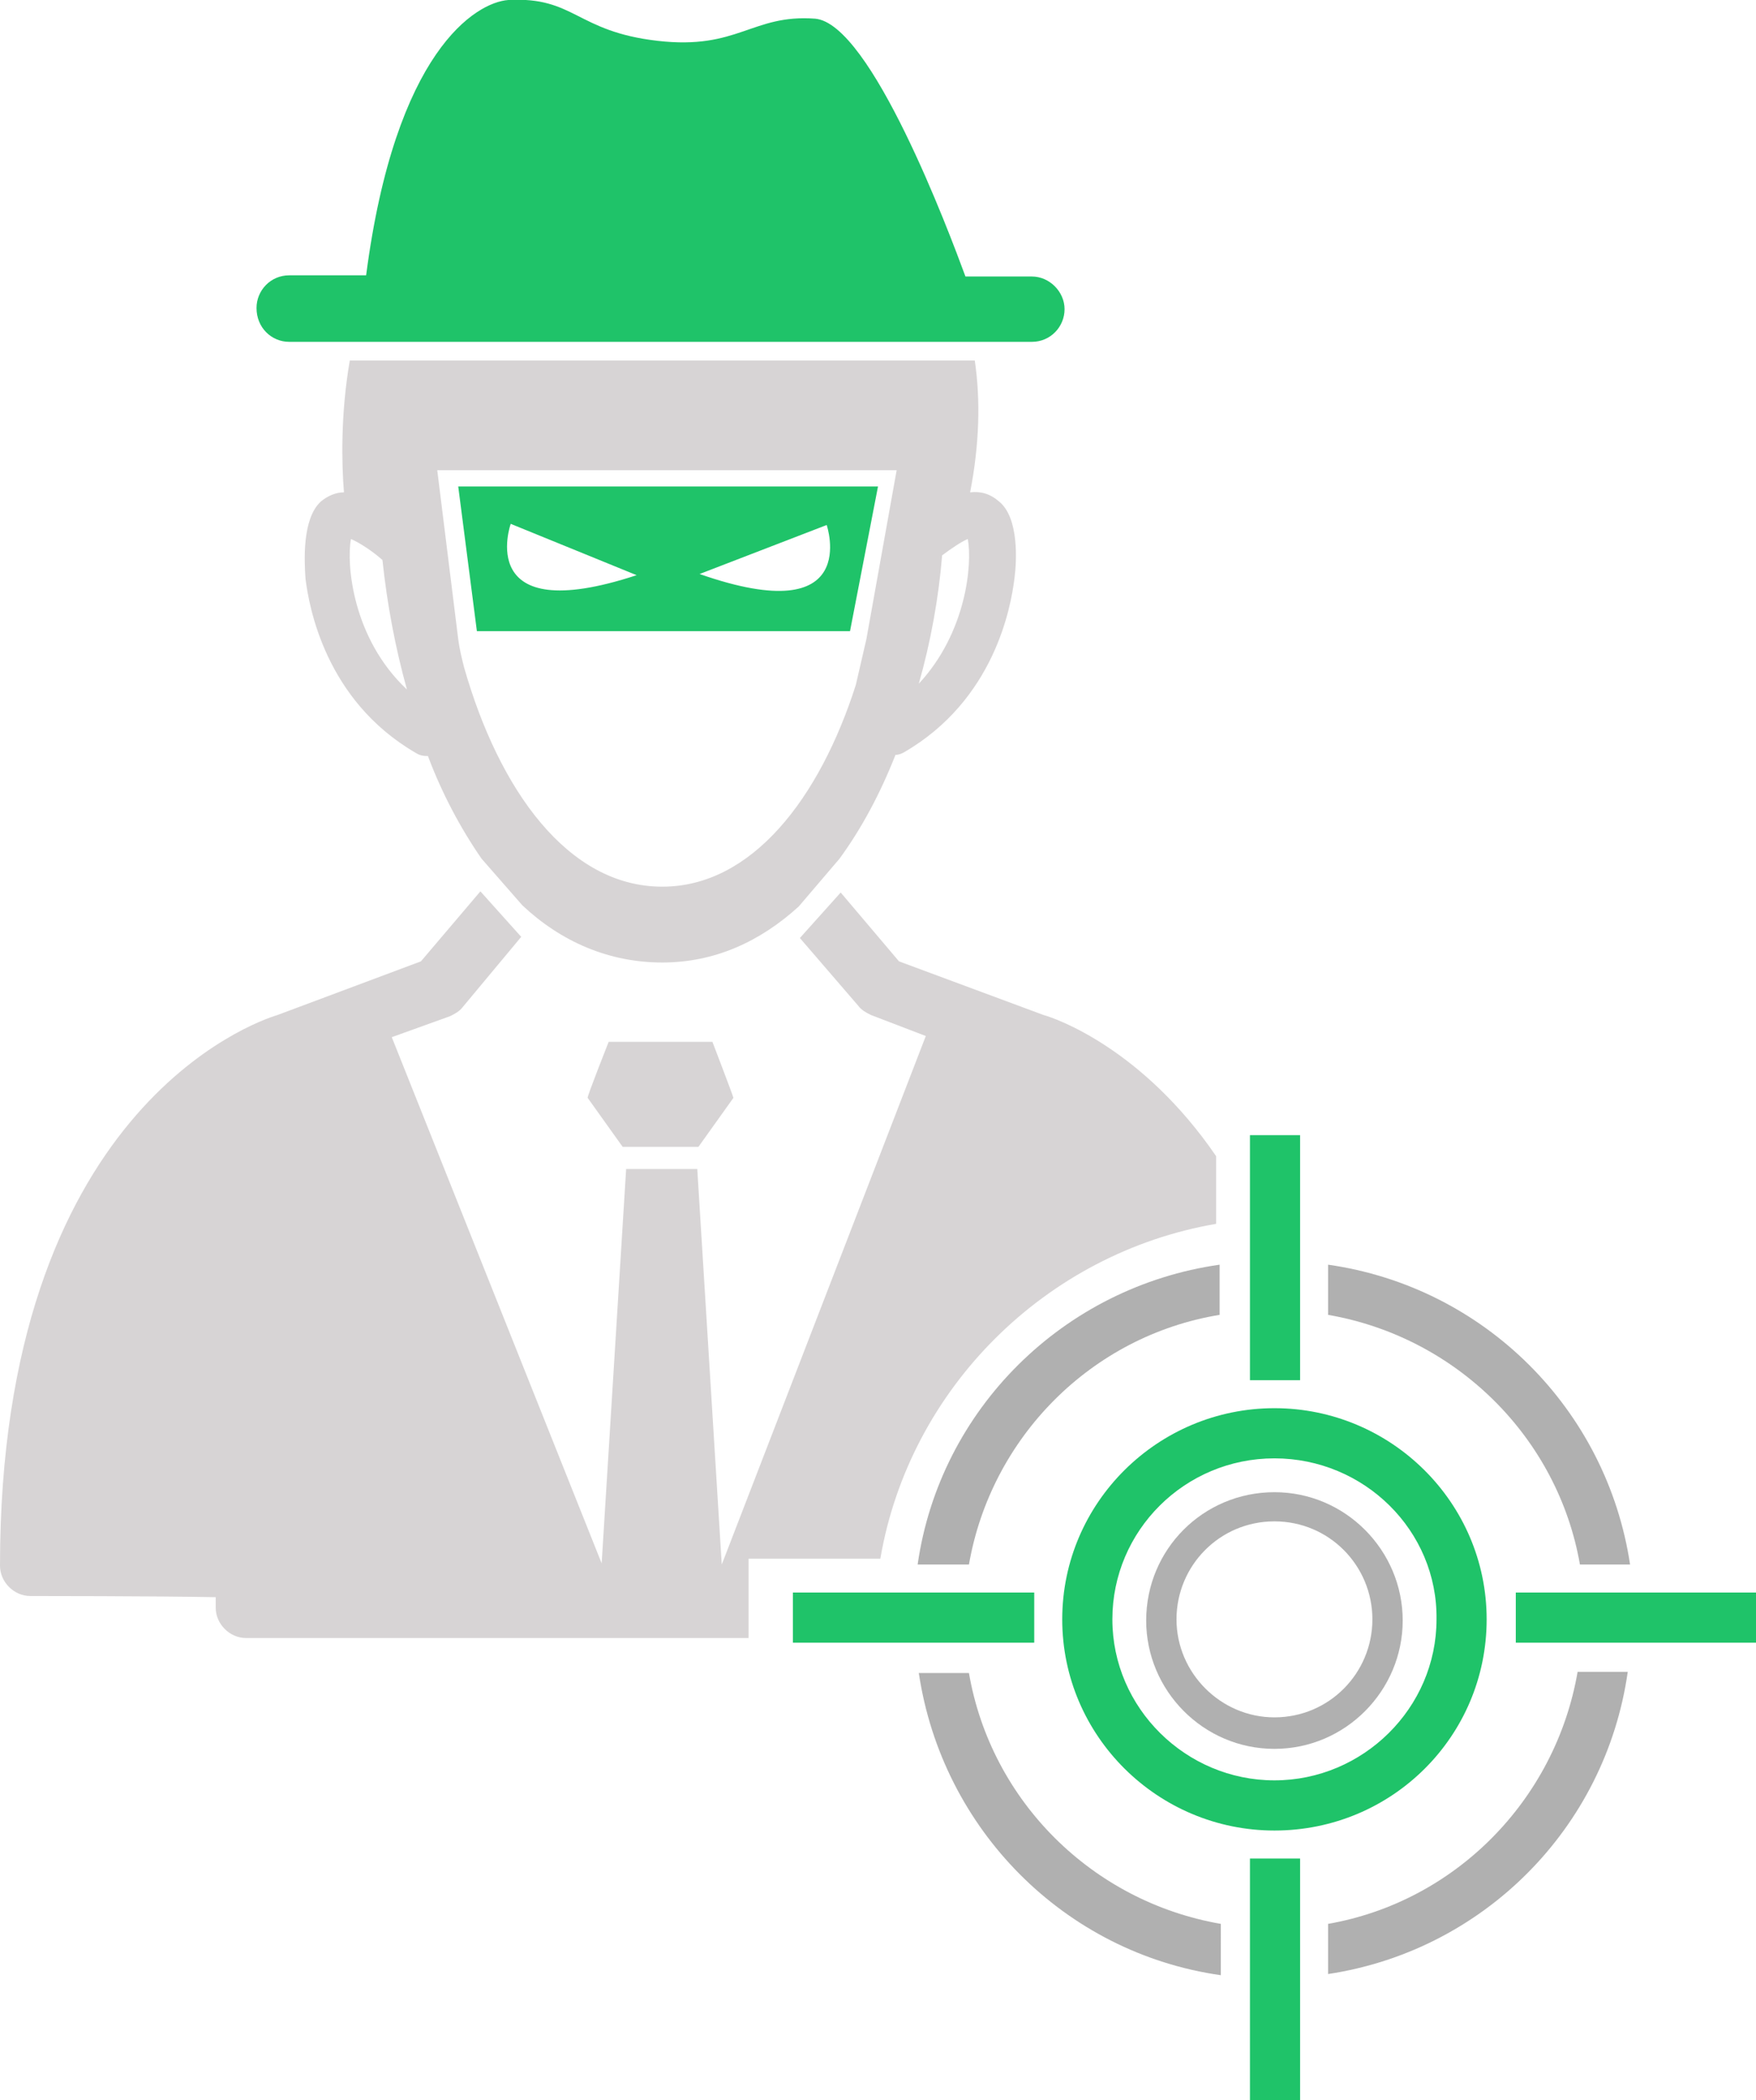
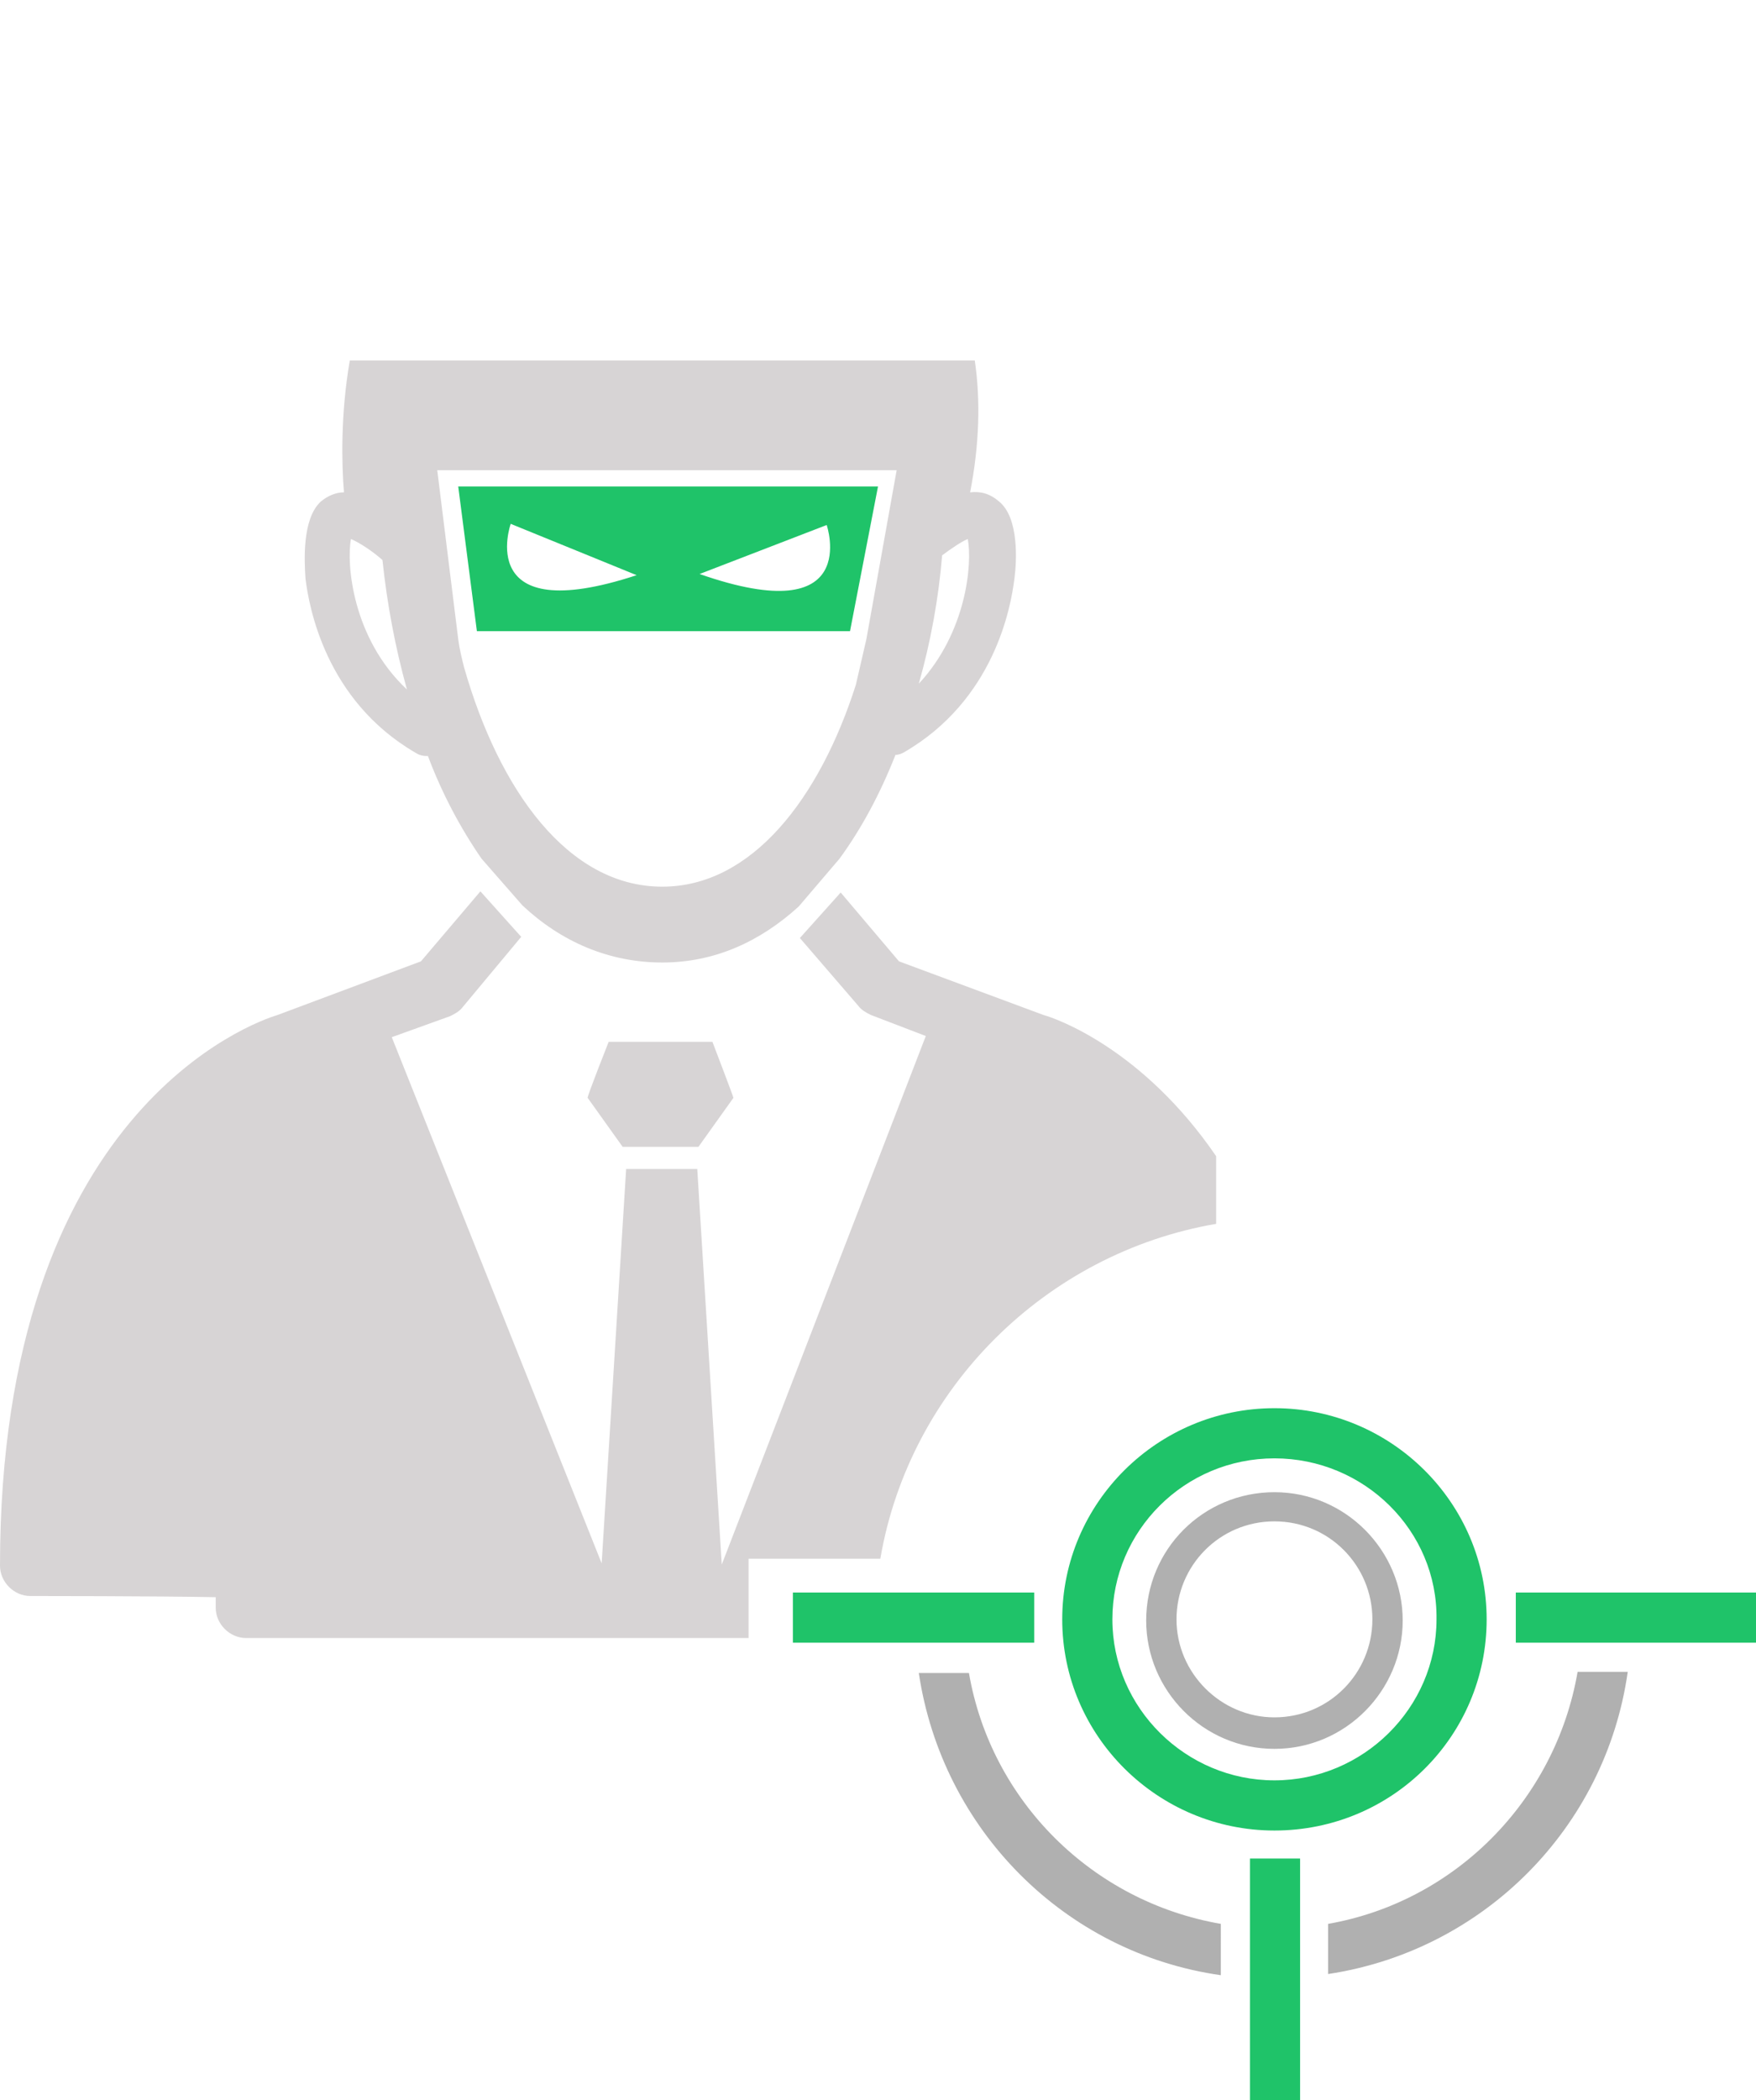
<svg xmlns="http://www.w3.org/2000/svg" version="1.1" id="Layer_1" x="0px" y="0px" width="150.6px" height="180px" viewBox="0 0 150.6 180" style="enable-background:new 0 0 150.6 180;" xml:space="preserve">
  <style type="text/css">
	.st0{fill:#1FC369;}
	.st1{fill:#D7D4D5;}
	.st2{fill:#B0B0B0;}
</style>
-   <path class="st0" d="M24.8,29.3h63.7c1.6,0,2.8-1.3,2.8-2.8s-1.3-2.8-2.8-2.8h-5.7c-1.4-3.8-8.1-21.7-12.9-22.1  c-5.4-0.4-6.6,2.7-13.5,1.9c-7-0.8-7.1-3.8-12.8-3.5c-2.8,0.2-9.7,4.4-12.2,23.6h-6.6c-1.6,0-2.8,1.3-2.8,2.8  C22,28.1,23.3,29.3,24.8,29.3" />
  <path class="st1" d="M52.2,89.3c0,0-1.9,4.8-1.8,4.8l3,4.2h6.5l3-4.2c0-0.1-1.8-4.8-1.8-4.8C60.8,89.3,52.4,89.3,52.2,89.3" />
  <path class="st1" d="M72,73.6c1.9-2.6,3.5-5.6,4.8-8.9c0.3,0,0.5-0.1,0.7-0.2C85.3,60,86.7,52,87,49.6c0.2-1.5,0.4-5.2-1.3-6.6  c-0.8-0.7-1.6-0.9-2.5-0.8c0.8-4.1,0.9-7.9,0.4-11.3H30c-0.8,4.6-0.7,8.9-0.5,11.3c-0.7,0-1.4,0.3-2,0.8c-1.6,1.5-1.4,5.1-1.3,6.6  c0.3,2.4,1.7,10.4,9.4,14.9c0.3,0.2,0.6,0.3,1,0.3c0,0,0,0,0.1,0c1.2,3.2,2.8,6.2,4.6,8.8l3.5,4c3.3,3.1,7.4,4.9,12,4.9  c4.5,0,8.4-1.8,11.7-4.8L72,73.6z M80.8,47.6c0.8-0.6,1.7-1.2,2.2-1.4c0.4,2.1-0.1,8-4.2,12.4C79.8,55.1,80.5,51.3,80.8,47.6z   M30.1,46.2c0.7,0.3,1.8,1,2.7,1.8c0.4,3.8,1.1,7.5,2.1,11.1C30.2,54.7,29.7,48.3,30.1,46.2z M39.8,57.2c-0.2-0.8-0.4-1.6-0.5-2.4  l0,0l-1.8-14.5h39.4l-2.6,14.5l0,0c-0.3,1.3-0.6,2.6-0.9,3.9C70.3,68.4,64.5,76,56.8,76C48.7,76,42.8,67.7,39.8,57.2z" />
  <path class="st0" d="M39.3,41.7l1.6,12.4h32l2.4-12.4H39.3z M43.8,44.9l10.8,4.4C40.6,53.9,43.8,44.9,43.8,44.9z M60,49.2L70.9,45  C70.9,45,74,54.1,60,49.2z" />
  <path class="st1" d="M64.2,137.5v-3.9h3.9h7.4c2.5-14.6,14.2-26.2,28.8-28.7v-5.8C98,89.9,90.6,87.3,89.5,87l-12.4-4.6l-5-5.9  l-3.5,3.9l5,5.8c0.3,0.4,0.7,0.6,1.1,0.8l4.7,1.8l-17.5,45.3l-2.1-33.9h-6.1L51.6,134l-18-45.1l5-1.8c0.4-0.2,0.8-0.4,1.1-0.8l5-6  l-3.5-3.9l-5.1,6L23.8,87C21.8,87.6,0,95.2,0,134.2c0,1.4,1.2,2.6,2.6,2.6c0,0,10.9,0,15.9,0.1v0.9c0,1.4,1.2,2.6,2.6,2.6h43.1  V137.5z" />
  <g>
    <g>
      <path class="st2" d="M135.3,143.3c-1.9,11-10.5,19.7-21.4,21.6v4.3c13.3-2,23.8-12.5,25.7-25.9    C139.6,143.3,135.3,143.3,135.3,143.3z" />
    </g>
    <g>
-       <path class="st2" d="M113.9,112.7c11,1.9,19.7,10.5,21.6,21.4h4.3c-2-13.3-12.5-23.8-25.9-25.7    C113.9,108.3,113.9,112.7,113.9,112.7z" />
-     </g>
+       </g>
    <g>
      <g>
        <rect x="130" y="136.5" class="st0" width="20.7" height="4.3" />
      </g>
    </g>
    <g>
      <g>
        <path class="st0" d="M109.3,156.9c-10,0-18.2-8.1-18.2-18.1c0-10,8.2-18.1,18.2-18.1s18.2,8.1,18.2,18.1     C127.5,148.8,119.4,156.9,109.3,156.9z M109.3,125c-7.7,0-13.9,6.2-13.9,13.8c0,7.6,6.3,13.8,13.9,13.8s13.9-6.2,13.9-13.8     C123.3,131.2,117,125,109.3,125z" />
      </g>
    </g>
    <g>
      <g>
        <path class="st2" d="M109.3,149.9c-6.1,0-11-5-11-11c0-6.1,4.9-11,11-11c6.1,0,11,5,11,11C120.3,144.9,115.4,149.9,109.3,149.9z      M109.3,130.4c-4.7,0-8.4,3.8-8.4,8.4s3.8,8.4,8.4,8.4c4.7,0,8.4-3.8,8.4-8.4S114,130.4,109.3,130.4z" />
      </g>
    </g>
    <g>
      <path class="st2" d="M104.7,164.9c-11-1.9-19.7-10.5-21.6-21.5h-4.3c2,13.4,12.5,24,25.9,25.9V164.9z" />
    </g>
    <g>
-       <path class="st2" d="M83.1,134.1c1.9-10.9,10.5-19.6,21.5-21.4v-4.3c-13.4,1.9-24,12.4-25.9,25.7L83.1,134.1L83.1,134.1z" />
-     </g>
+       </g>
    <g>
      <g>
-         <rect x="107.2" y="97.3" class="st0" width="4.3" height="21" />
-       </g>
+         </g>
    </g>
    <g>
      <g>
        <rect x="68" y="136.5" class="st0" width="20.7" height="4.3" />
      </g>
    </g>
    <g>
      <g>
        <rect x="107.2" y="159.3" class="st0" width="4.3" height="20.7" />
      </g>
    </g>
  </g>
</svg>